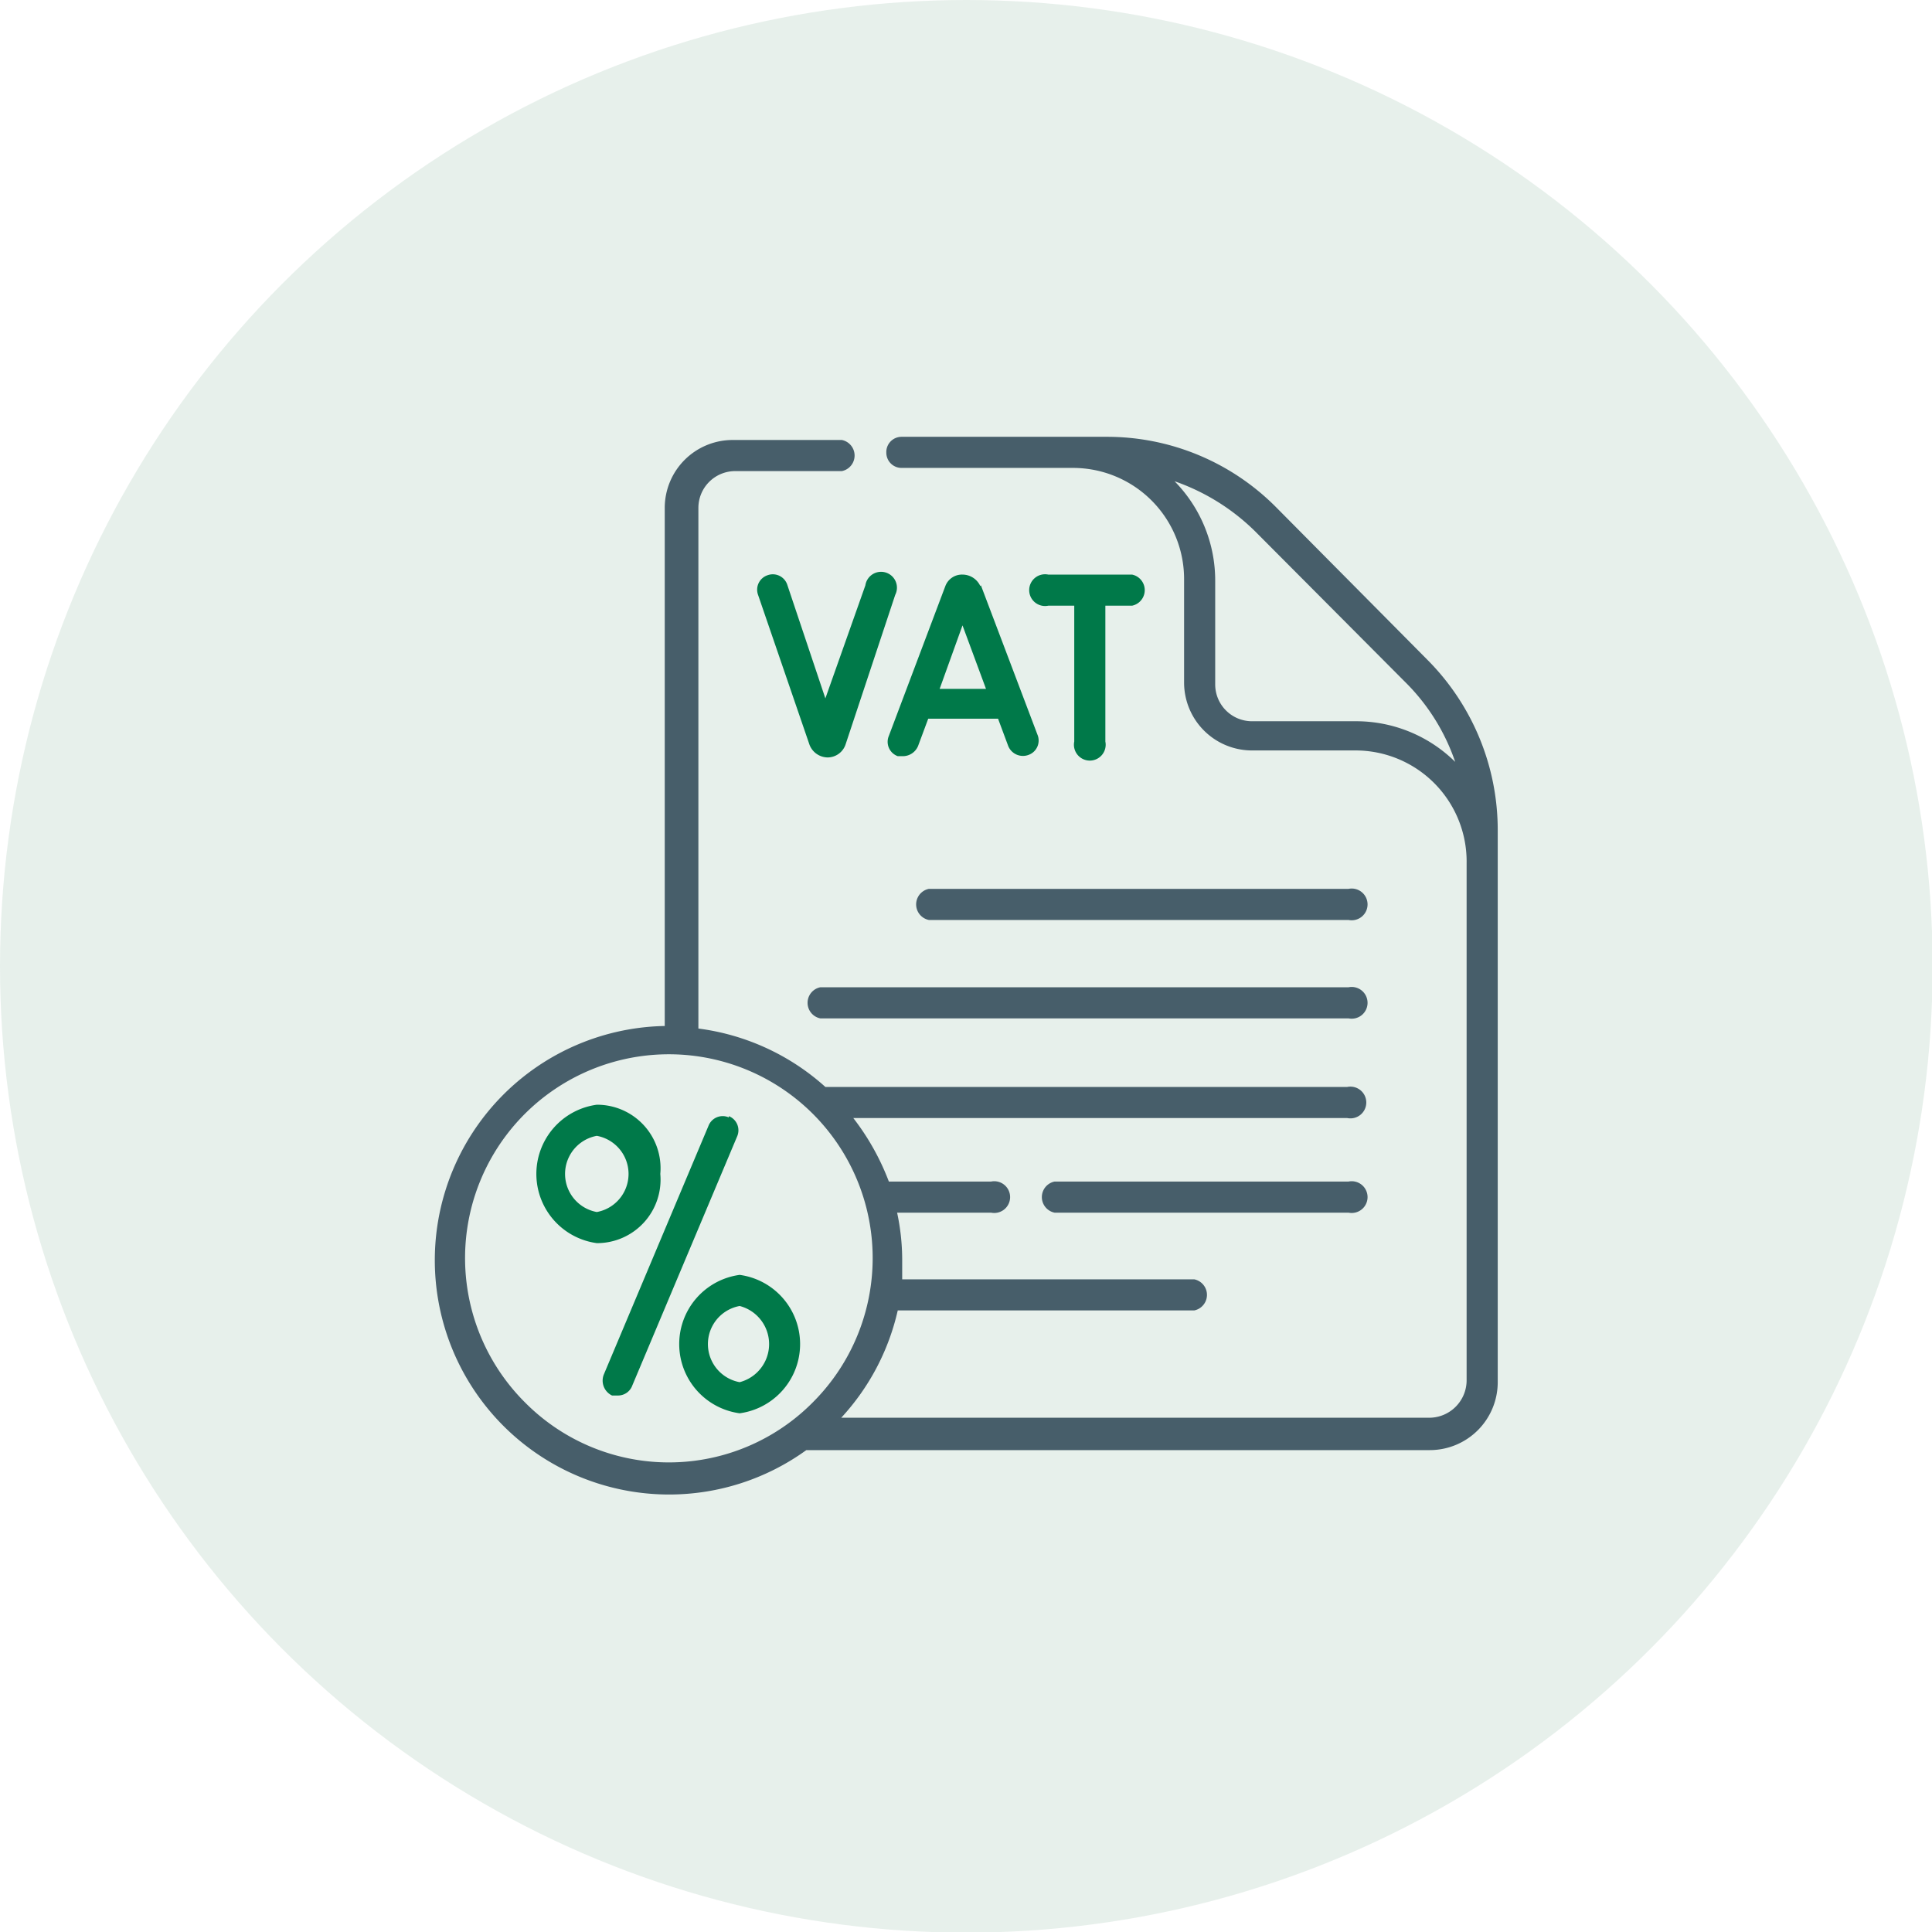
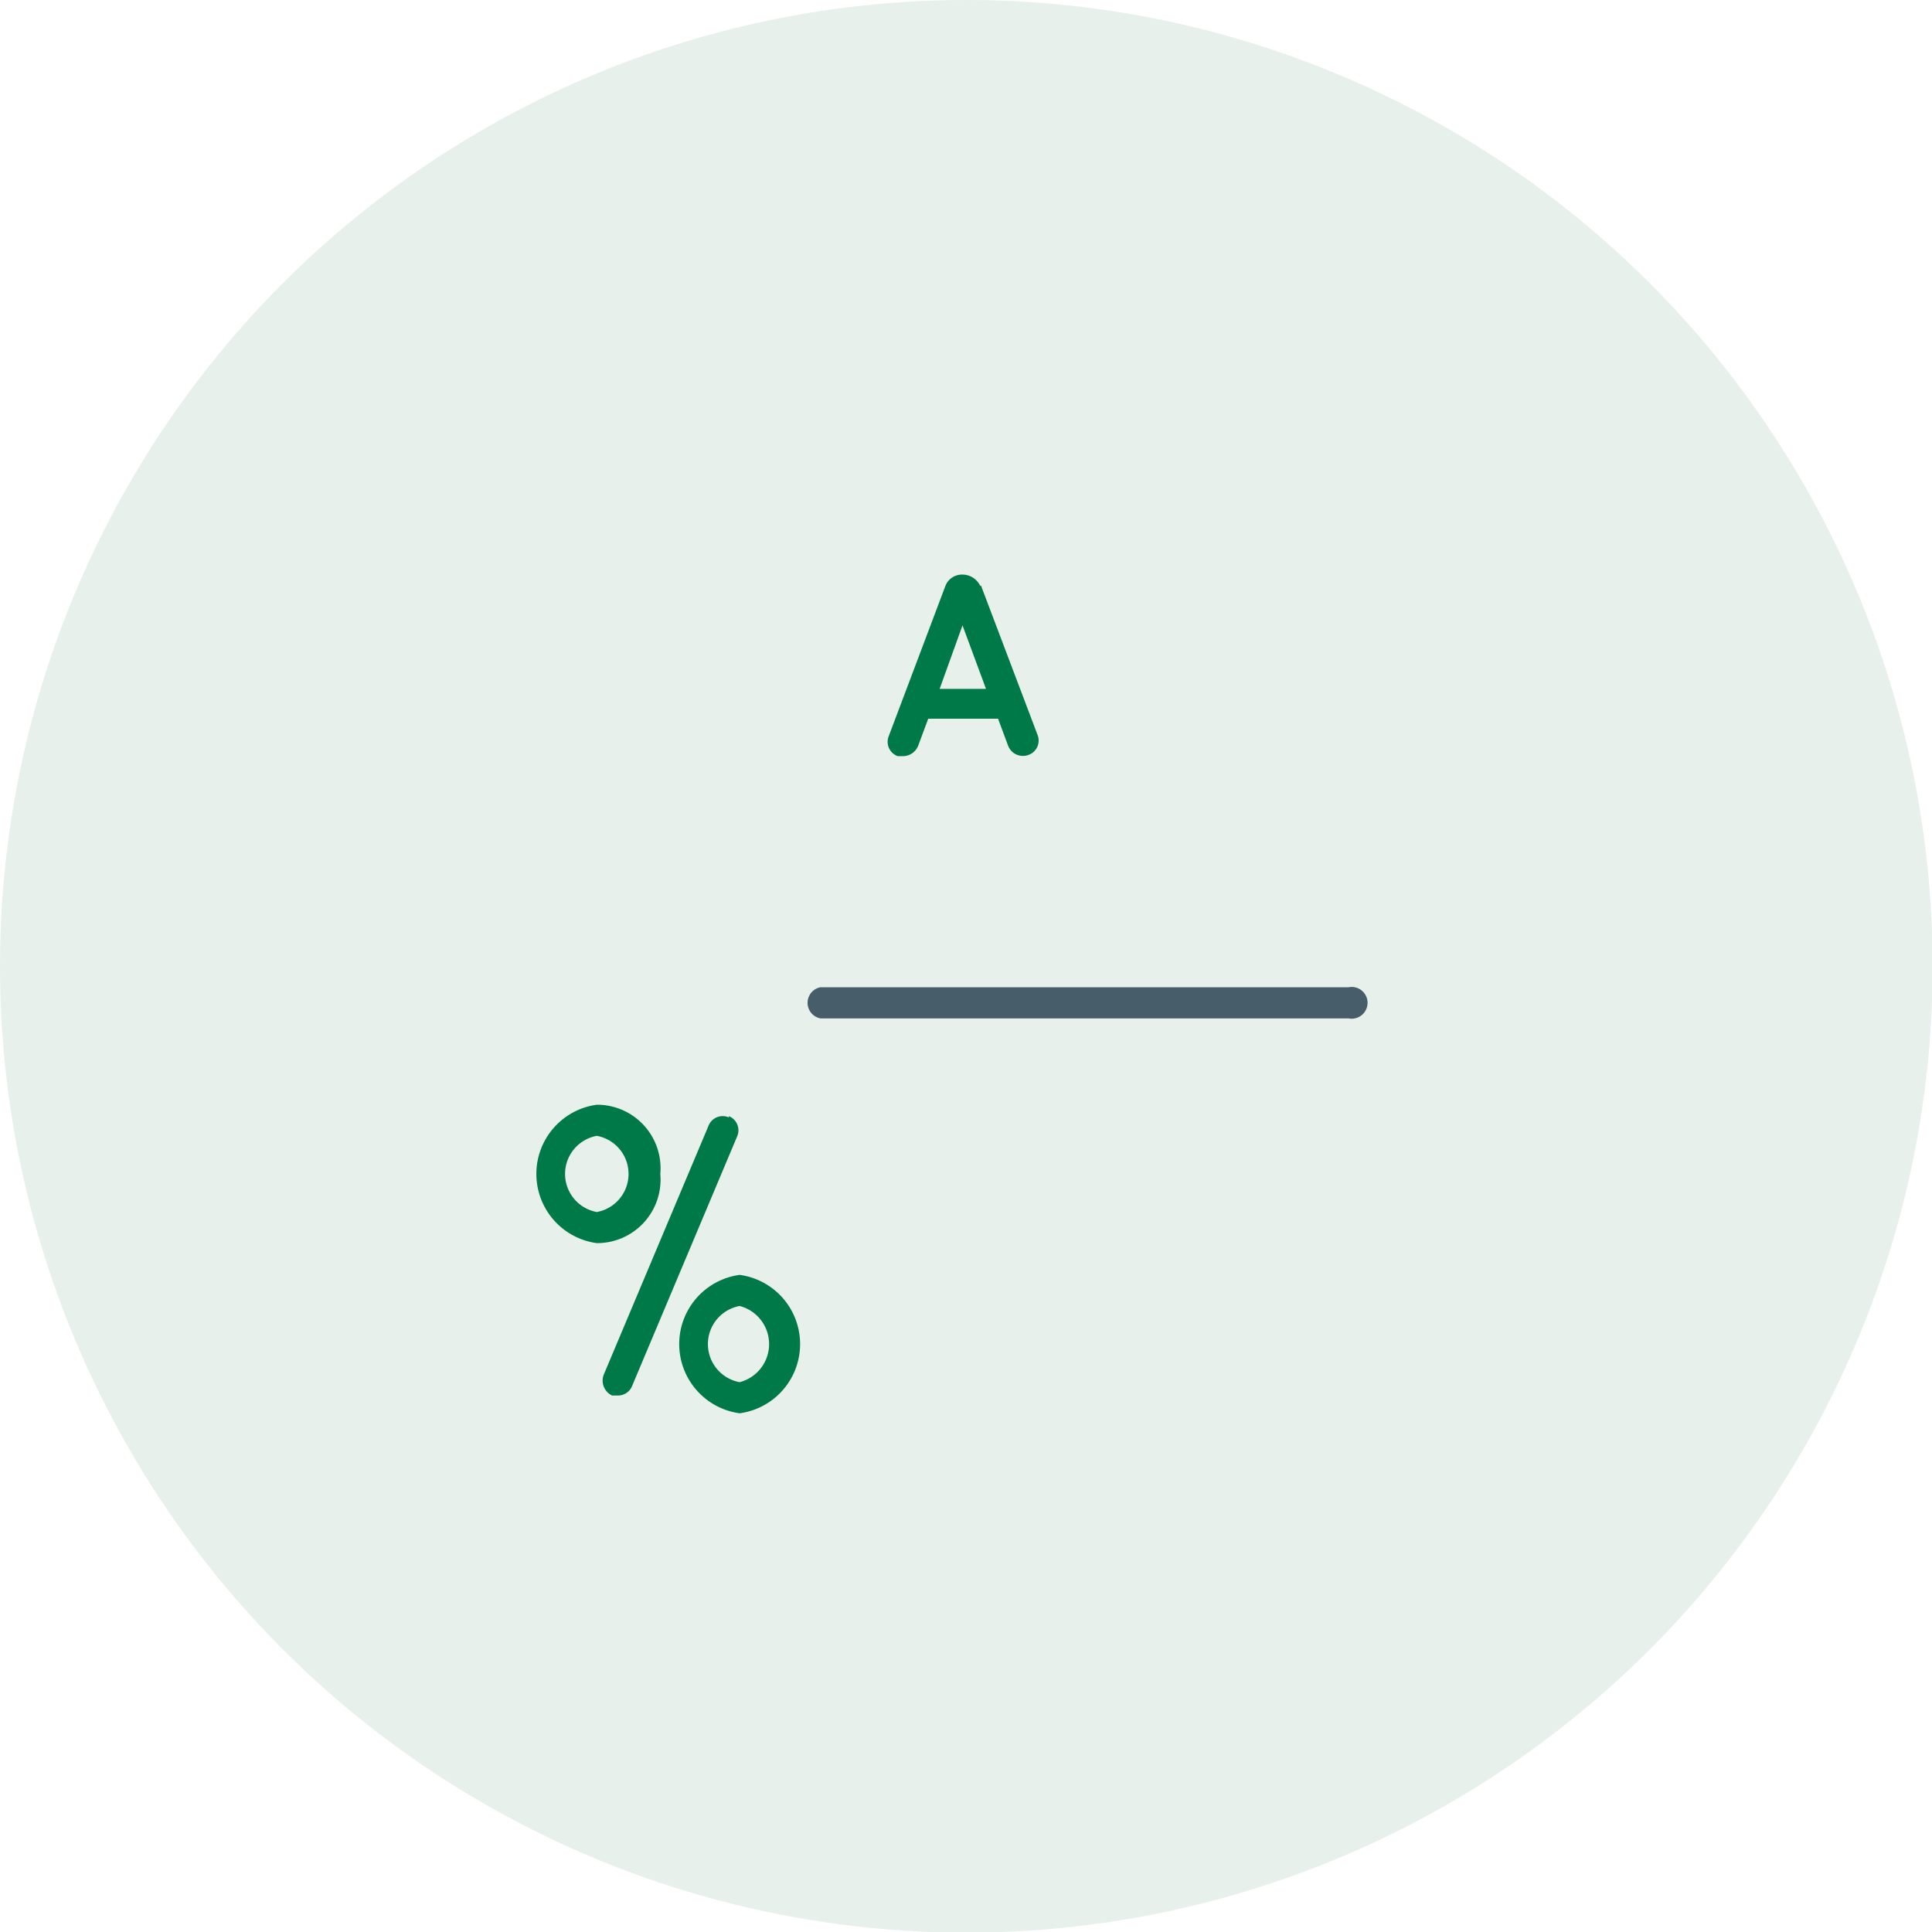
<svg xmlns="http://www.w3.org/2000/svg" viewBox="0 0 30.43 30.43">
  <g style="isolation:isolate">
    <g id="b3a2b1db-12b0-414f-8eb8-870880abf6bc" data-name="Layer 2">
      <g id="ead4d608-3efe-4737-b6bd-d5c435182704" data-name="Layer 1">
        <g id="be5e9a61-e346-4e6a-b1d2-1de0cbd682e2" data-name="VAT &amp; Tax Consultancy">
          <circle cx="15.22" cy="15.22" r="15.22" style="fill:#116938;opacity:0.1" />
-           <path d="M22.48,10.39,20.11,8a3.75,3.75,0,0,0-2.68-1.12H14.2a.24.24,0,0,0-.24.25.24.24,0,0,0,.24.24h2.7a1.75,1.75,0,0,1,1.75,1.75v1.63a1.07,1.07,0,0,0,1.07,1.07h1.63A1.75,1.75,0,0,1,23.1,13.6v8.15a.59.59,0,0,1-.58.58H13.25a3.69,3.69,0,0,0,.89-1.69h4.67a.25.25,0,0,0,0-.49h-4.6c0-.11,0-.21,0-.32a3.55,3.55,0,0,0-.08-.73h1.48a.25.25,0,1,0,0-.49H14a3.88,3.88,0,0,0-.56-1h7.78a.25.25,0,1,0,0-.49H13a3.69,3.69,0,0,0-2-.92V8a.58.58,0,0,1,.58-.58h1.68a.25.25,0,0,0,0-.49H11.54A1.07,1.07,0,0,0,10.47,8v8.16a3.69,3.69,0,1,0,2.23,6.68h9.82a1.07,1.07,0,0,0,1.07-1.07V13.07a3.8,3.8,0,0,0-1.11-2.68ZM8.27,22.09a3.21,3.21,0,1,1,4.53,0,3.19,3.19,0,0,1-4.53,0ZM21.35,11.36H19.72a.58.58,0,0,1-.58-.58V9.15a2.23,2.23,0,0,0-.64-1.57,3.39,3.39,0,0,1,1.27.79l2.36,2.37A3.24,3.24,0,0,1,22.92,12,2.22,2.22,0,0,0,21.35,11.36Z" style="fill:#475e6a" />
-           <path d="M21.24,14H14.63a.25.25,0,0,0,0,.49h6.61a.25.25,0,1,0,0-.49Z" style="fill:#475e6a" />
-           <path d="M21.24,15.55H12.92a.25.25,0,0,0,0,.49h8.32a.25.25,0,1,0,0-.49Z" style="fill:#475e6a" />
-           <path d="M21.24,18.61H16.61a.25.25,0,0,0,0,.49h4.63a.25.25,0,1,0,0-.49Z" style="fill:#475e6a" />
+           <path d="M21.24,15.55H12.92a.25.25,0,0,0,0,.49h8.32a.25.25,0,1,0,0-.49" style="fill:#475e6a" />
          <g style="mix-blend-mode:multiply">
            <path d="M11.48,17.6a.24.24,0,0,0-.32.13L9.51,21.65a.26.26,0,0,0,.13.33l.1,0a.24.24,0,0,0,.22-.16l1.65-3.92a.24.24,0,0,0-.13-.32Z" style="fill:#007949" />
            <path d="M10.4,18.49a1,1,0,0,0-1-1.09,1.1,1.1,0,0,0,0,2.18A1,1,0,0,0,10.4,18.49Zm-1,.6a.61.61,0,0,1,0-1.2.61.61,0,0,1,0,1.2Z" style="fill:#007949" />
            <path d="M11.65,20.08a1.1,1.1,0,0,0,0,2.18,1.1,1.1,0,0,0,0-2.18Zm0,1.69a.61.61,0,0,1,0-1.2.62.62,0,0,1,0,1.2Z" style="fill:#007949" />
            <path d="M15.44,9.23a.31.31,0,0,0-.28-.18h0a.28.28,0,0,0-.27.18h0L14,11.59a.24.24,0,0,0,.14.32l.09,0a.26.26,0,0,0,.23-.16l.16-.43h1.1l.16.43a.25.25,0,0,0,.32.14.24.24,0,0,0,.14-.32l-.89-2.35Zm-.64,1.62.36-1,.37,1Z" style="fill:#007949" />
-             <path d="M12.4,9.21a.24.24,0,0,0-.31-.15.24.24,0,0,0-.15.31l.81,2.36a.31.31,0,0,0,.29.2h0a.3.3,0,0,0,.28-.21l.78-2.35a.25.25,0,1,0-.47-.15L13,11Z" style="fill:#007949" />
-             <path d="M17.83,9.05H16.51a.25.25,0,1,0,0,.49h.41v2.14a.25.25,0,1,0,.49,0V9.54h.42a.25.25,0,0,0,0-.49Z" style="fill:#007949" />
          </g>
        </g>
      </g>
    </g>
  </g>
</svg>